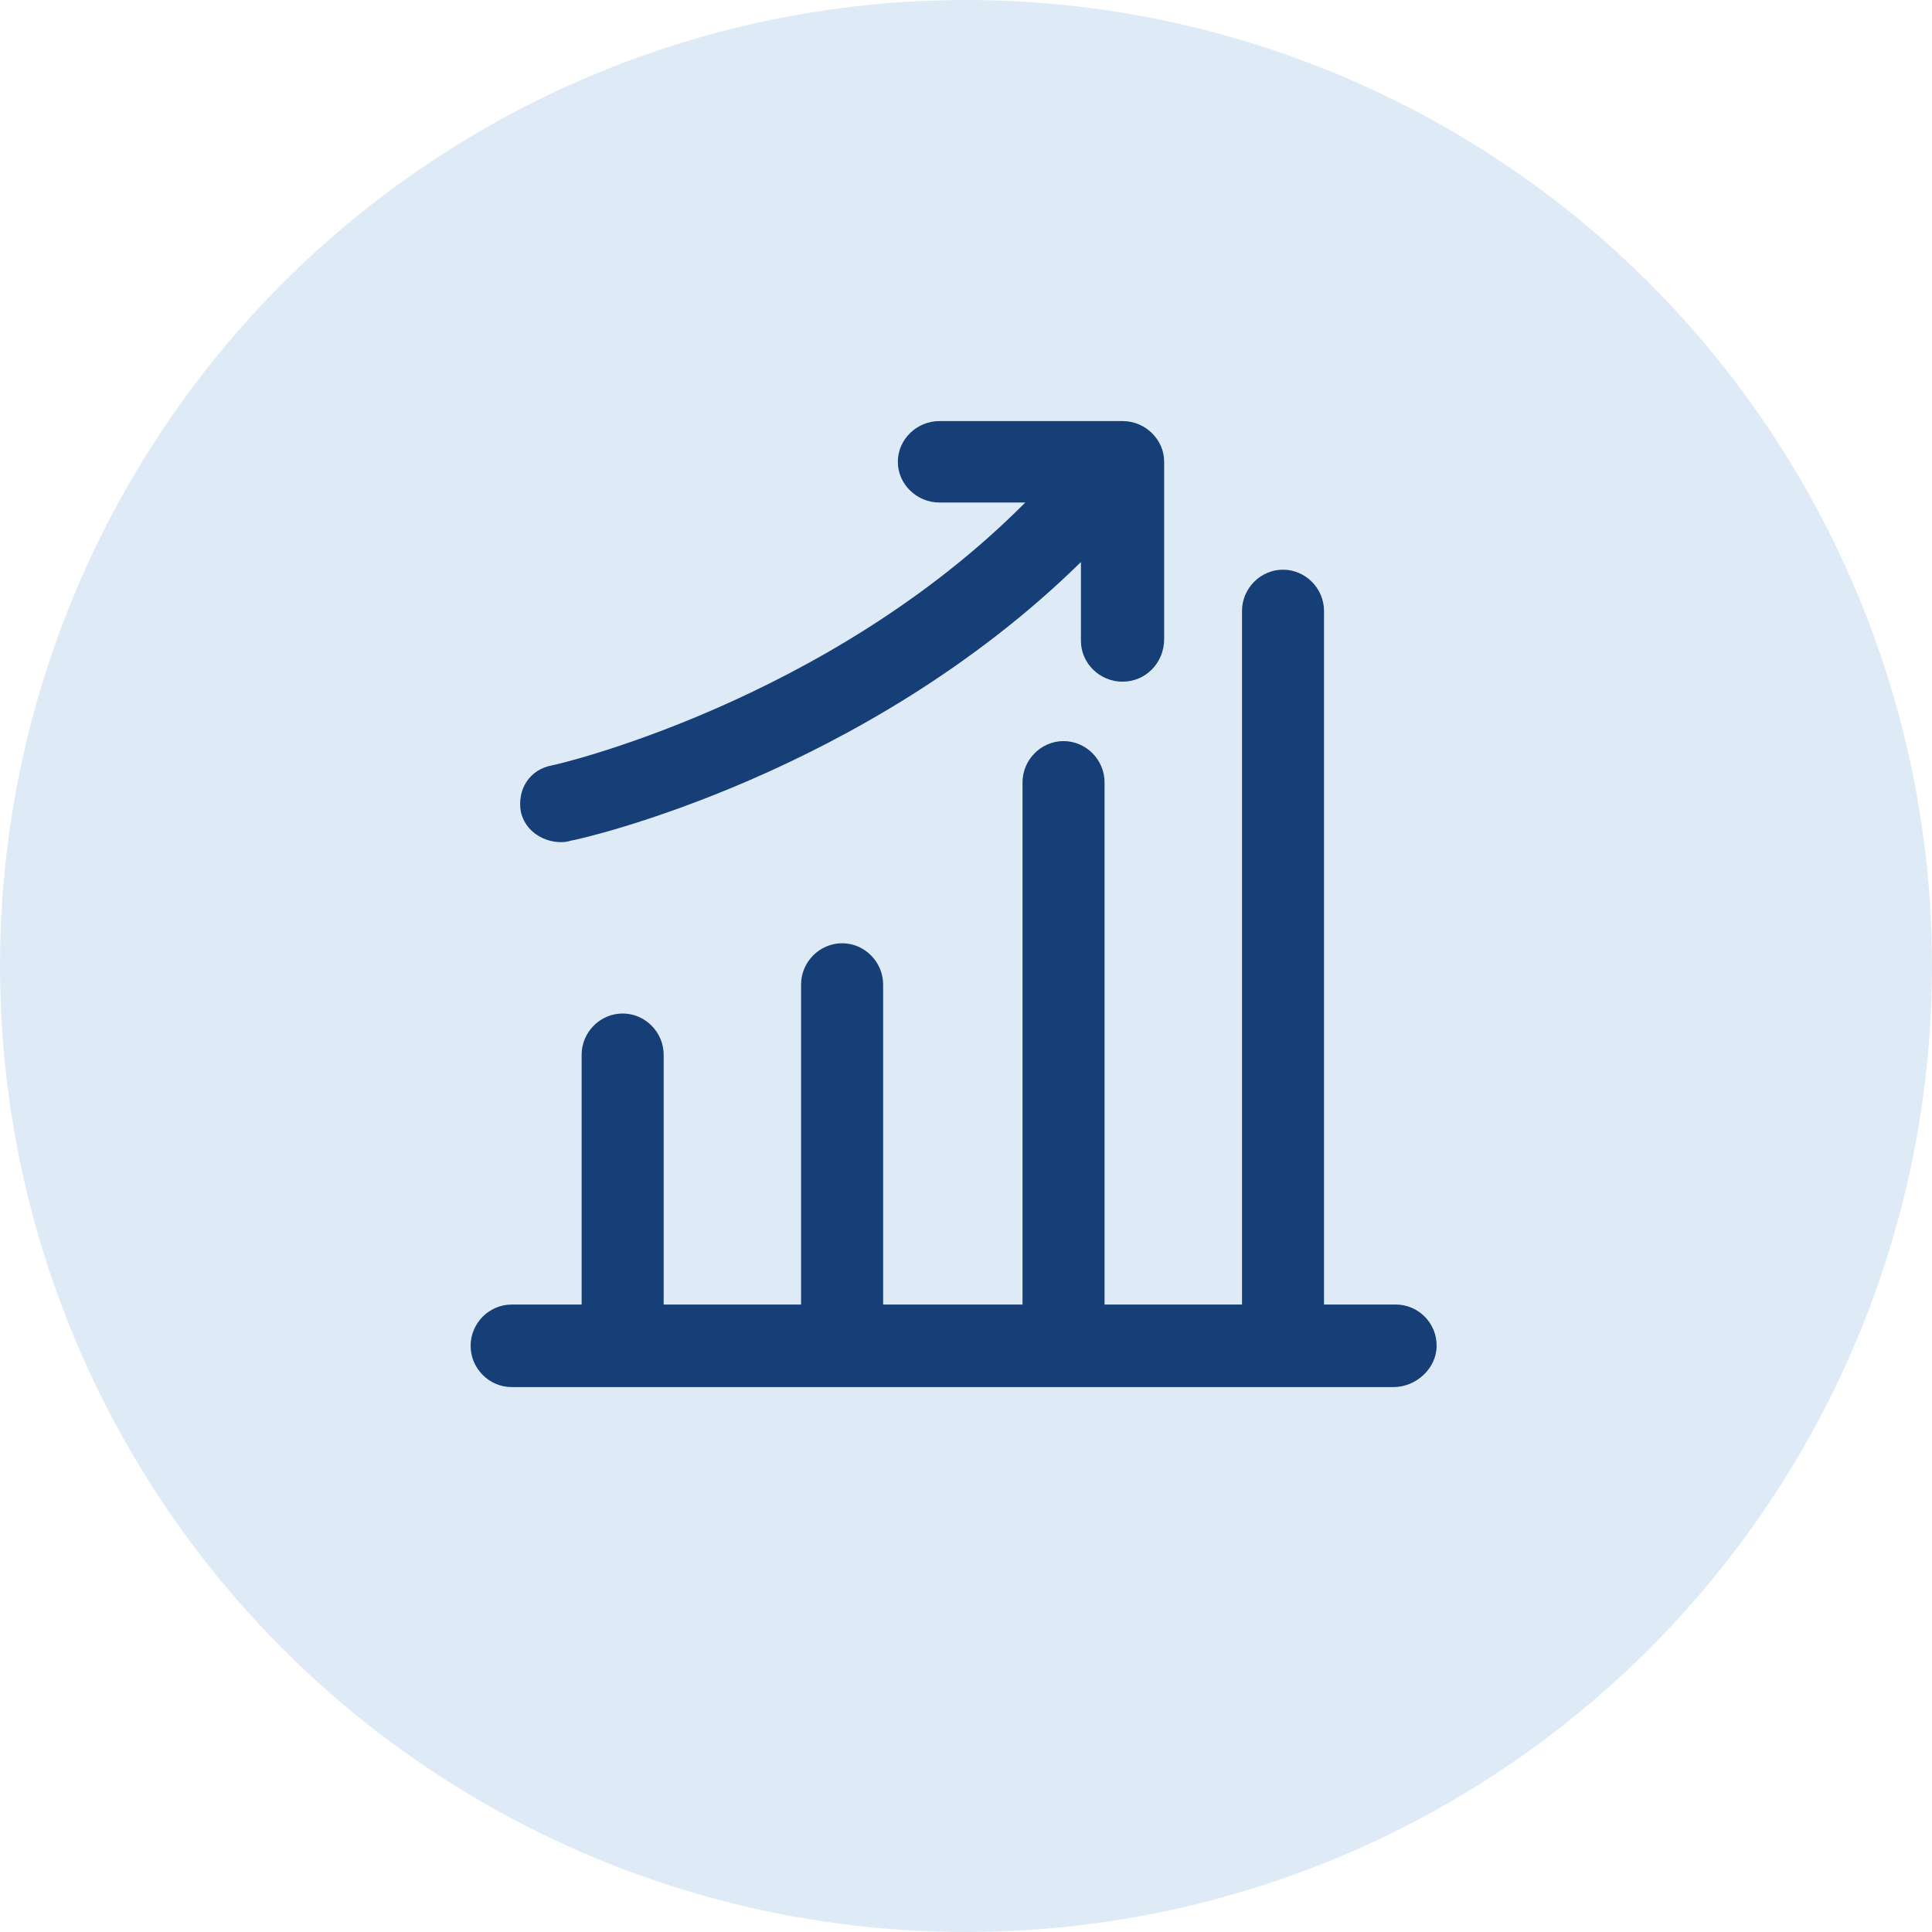
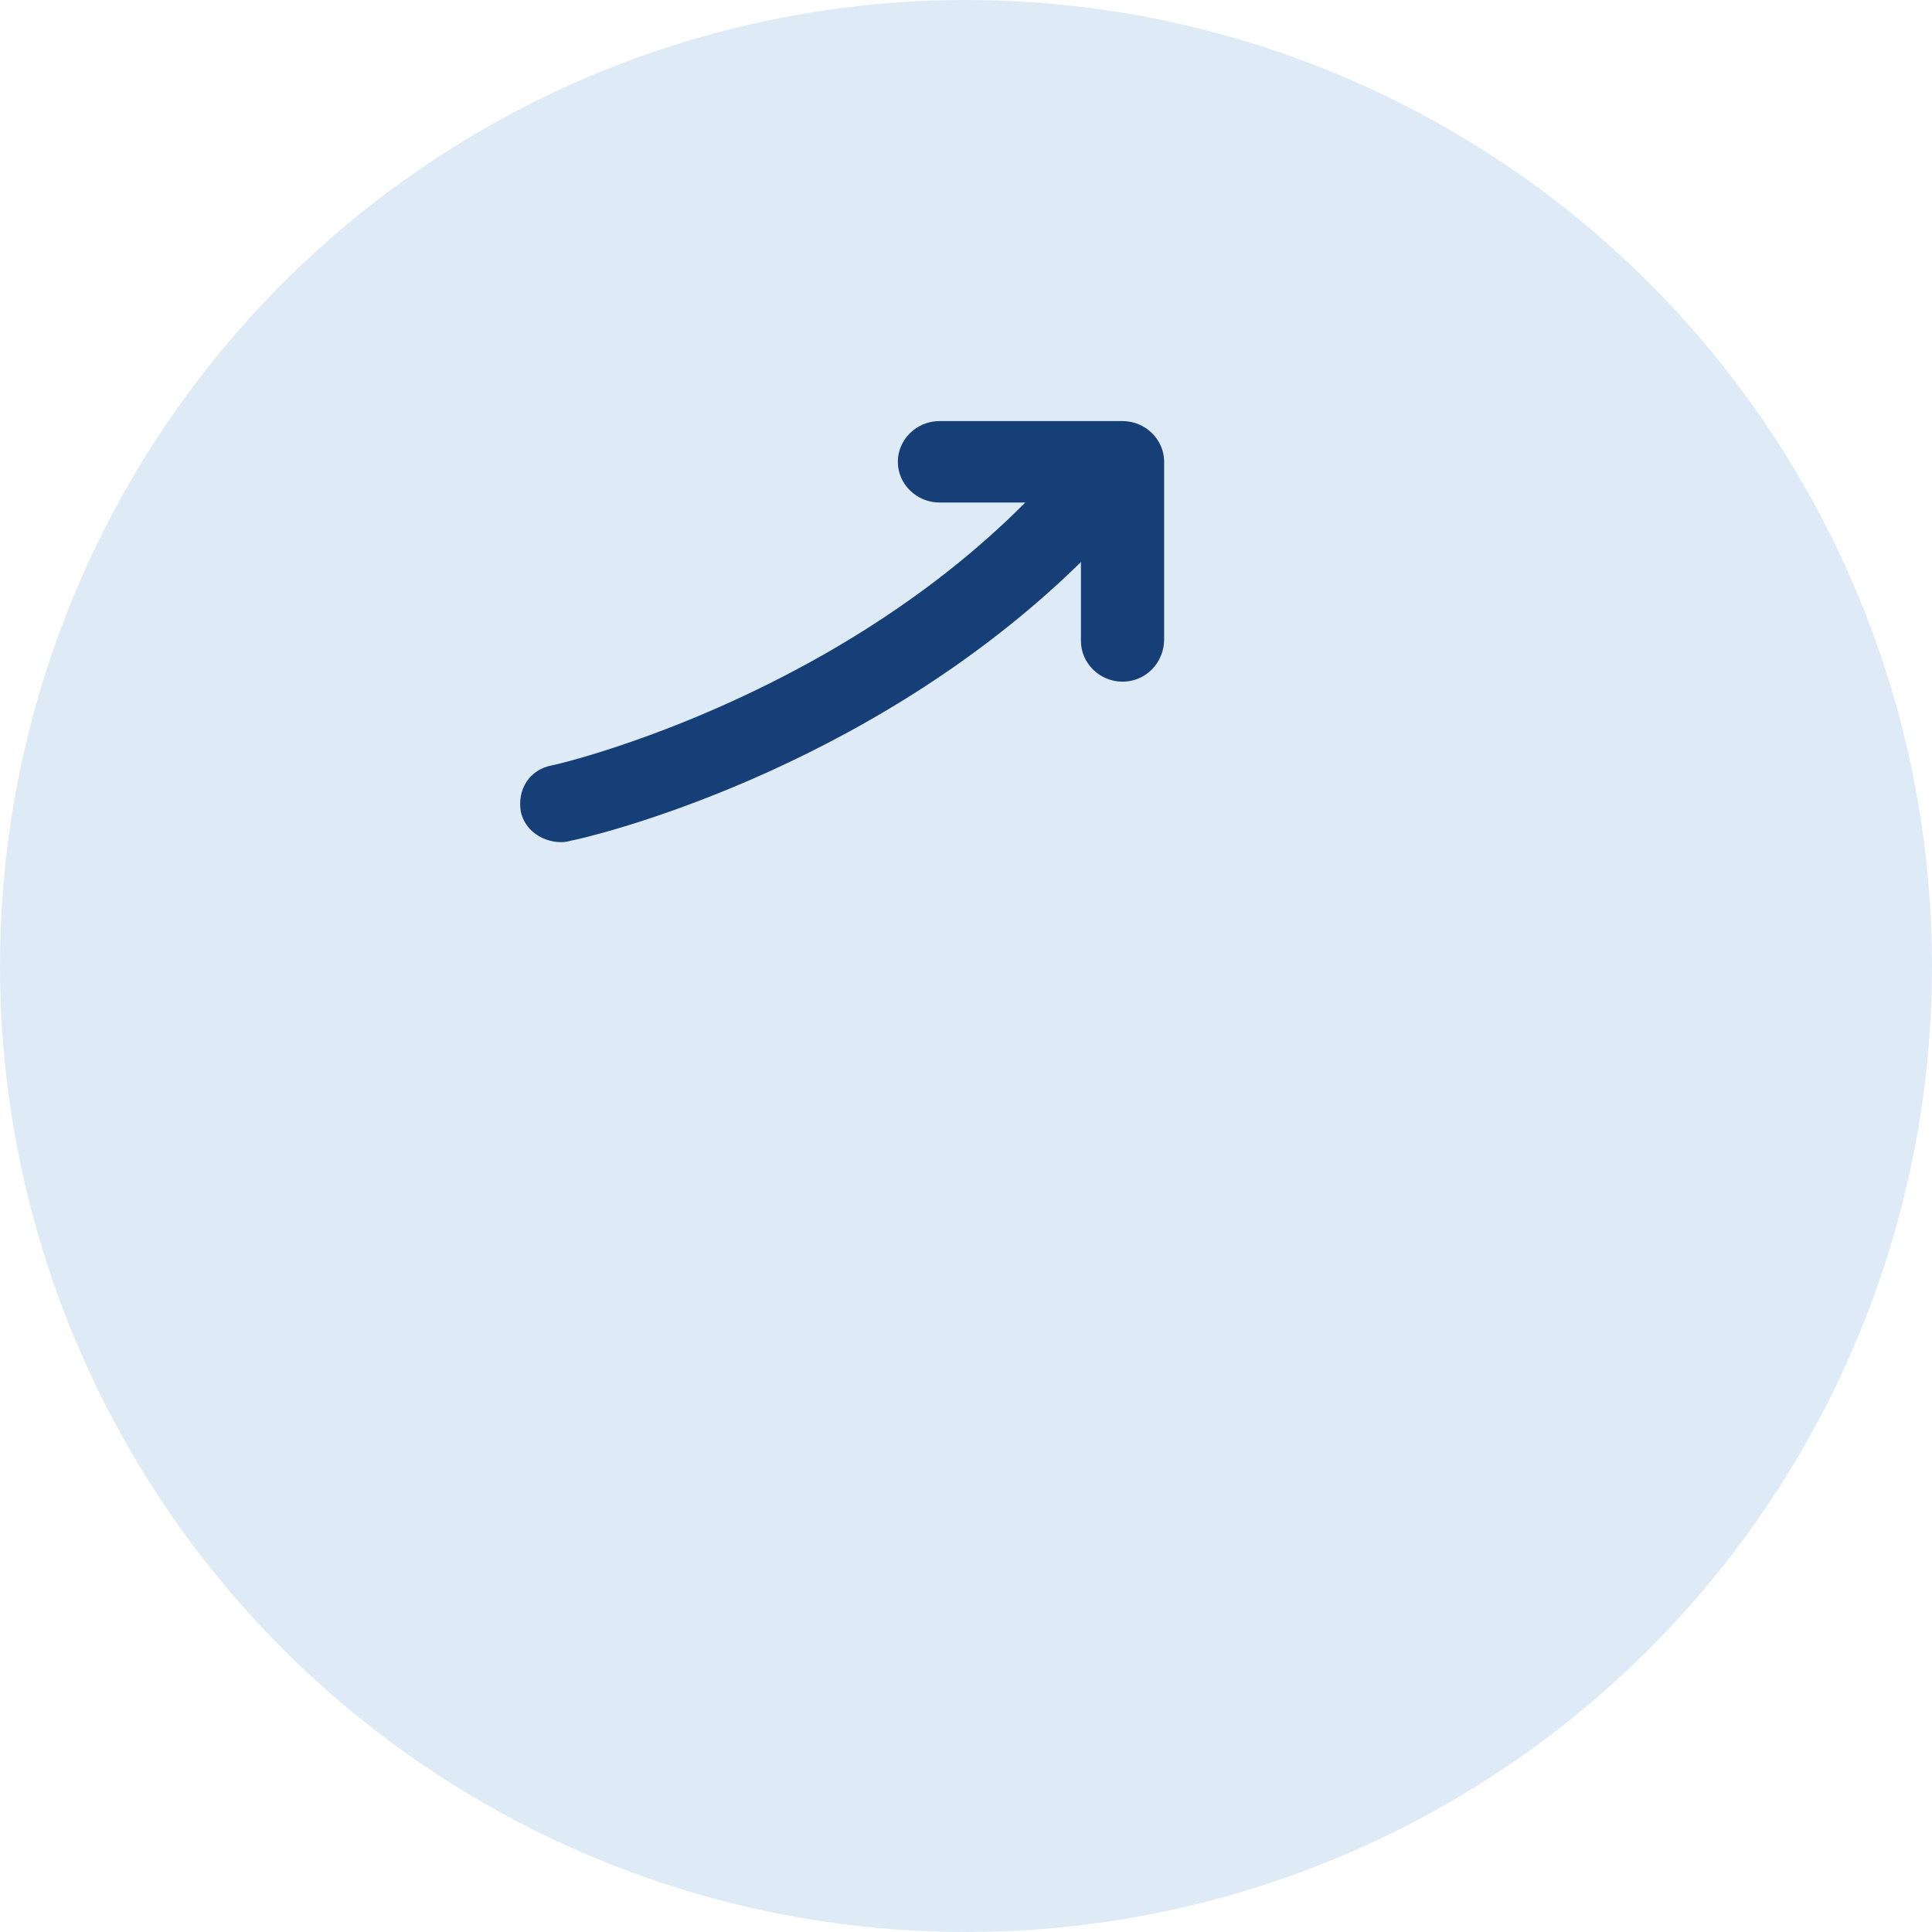
<svg xmlns="http://www.w3.org/2000/svg" width="78px" height="78px" viewBox="0 0 78 78" version="1.1">
  <title>F4C5A49B-9904-402F-AAF0-A94B5F15A369</title>
  <desc>Created with sketchtool.</desc>
  <defs />
  <g id="Pahal--v5---Health-Challenge" stroke="none" stroke-width="1" fill="none" fill-rule="evenodd" transform="translate(-409, -448)">
    <g id="Group" transform="translate(409, 448)">
      <circle id="Oval-3-Copy" fill="#DEEBF7" cx="39" cy="39" r="39" />
      <g id="growth" transform="translate(19, 17)" fill="#163E77" fill-rule="nonzero">
-         <path d="M37.352,35.668 L34.454,35.668 L34.454,7.666 C34.454,6.753 33.706,6 32.798,6 C31.891,6 31.143,6.753 31.143,7.666 L31.143,35.668 L25.594,35.668 L25.594,14.586 C25.594,13.673 24.846,12.92 23.938,12.92 C23.031,12.92 22.282,13.673 22.282,14.586 L22.282,35.668 L16.654,35.668 L16.654,22.748 C16.654,21.835 15.906,21.082 14.998,21.082 C14.091,21.082 13.342,21.835 13.342,22.748 L13.342,35.668 L7.794,35.668 L7.794,25.584 C7.794,24.671 7.045,23.918 6.138,23.918 C5.23,23.918 4.482,24.671 4.482,25.584 L4.482,35.668 L1.656,35.668 C0.748,35.668 0,36.421 0,37.334 C0,38.247 0.748,39 1.656,39 L37.264,39 C38.172,39 39,38.247 39,37.334 C39.008,36.413 38.26,35.668 37.352,35.668 Z" id="Shape" />
        <path d="M4.049,16.94 C4.542,16.861 15.891,14.276 24.64,5.691 L24.64,8.877 C24.64,9.778 25.399,10.521 26.32,10.521 C27.241,10.521 28,9.778 28,8.798 L28,1.644 C28,0.743 27.241,0 26.32,0 L18.929,0 C18.008,0 17.248,0.743 17.248,1.644 C17.248,2.545 18.008,3.288 18.929,3.288 L22.394,3.288 C14.365,11.367 3.379,13.897 3.298,13.897 C2.369,14.063 1.868,14.885 2.03,15.786 C2.288,16.837 3.427,17.146 4.049,16.94 Z" id="Shape" />
      </g>
    </g>
  </g>
</svg>